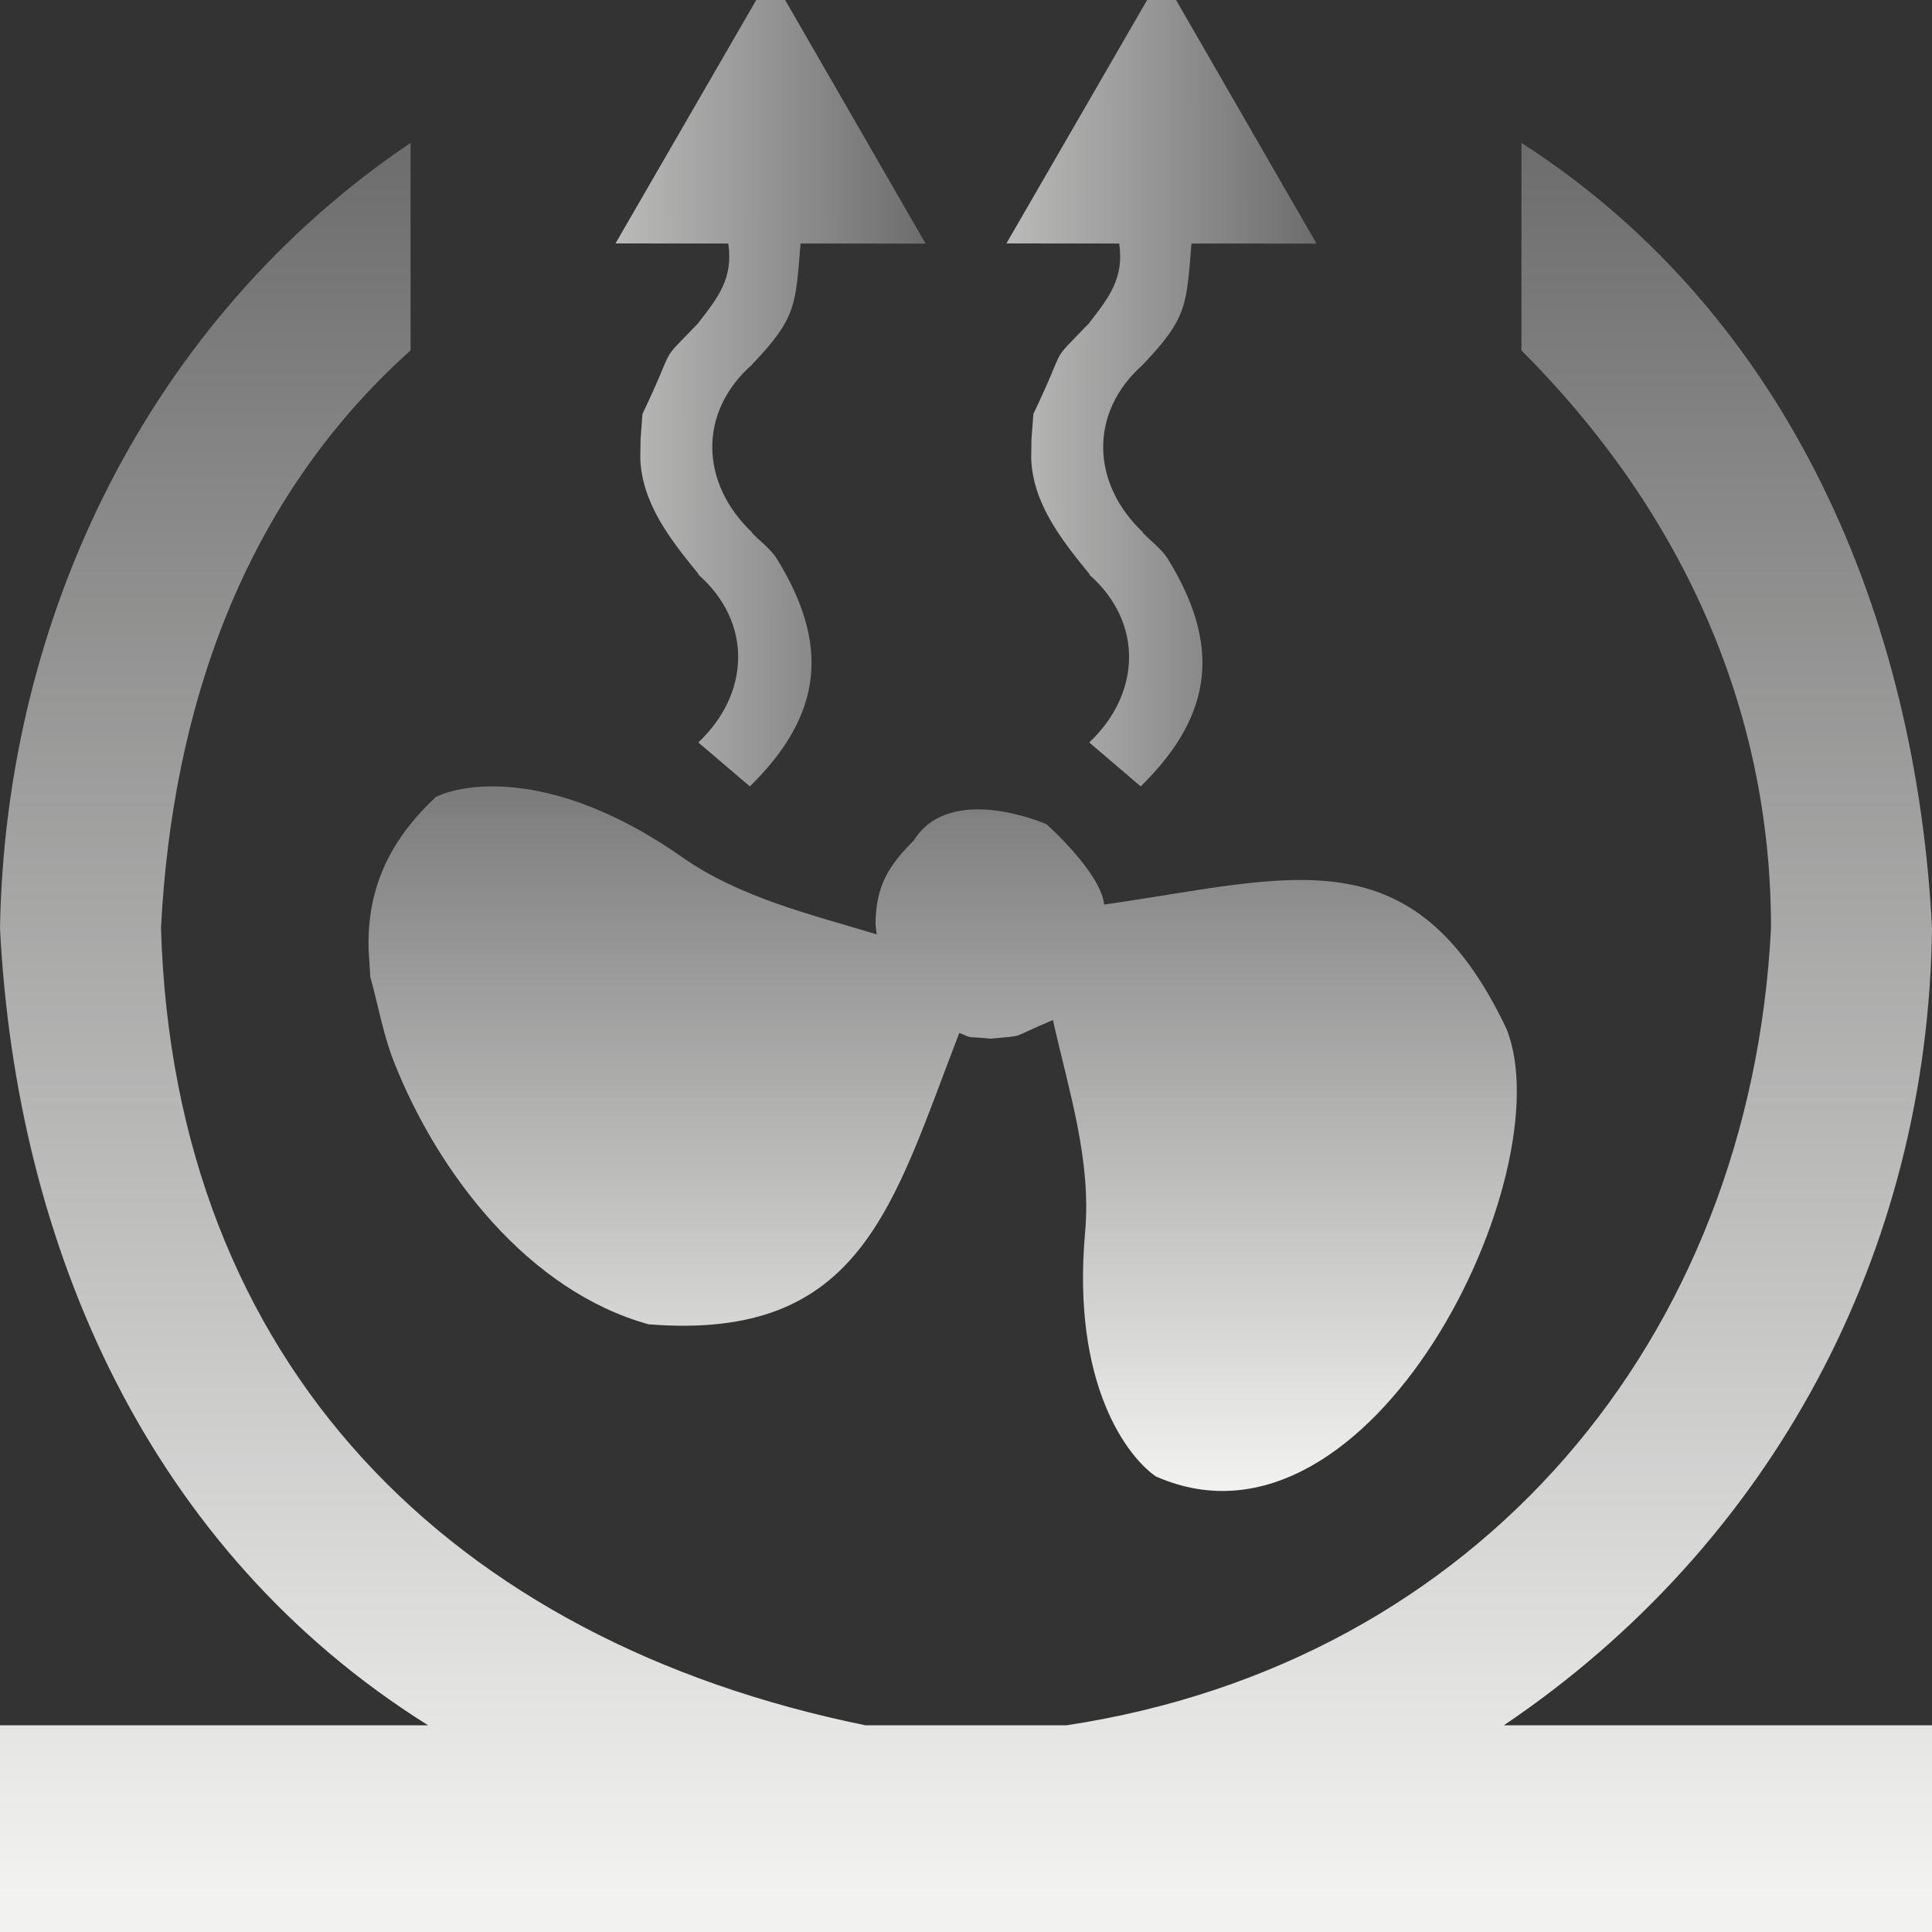
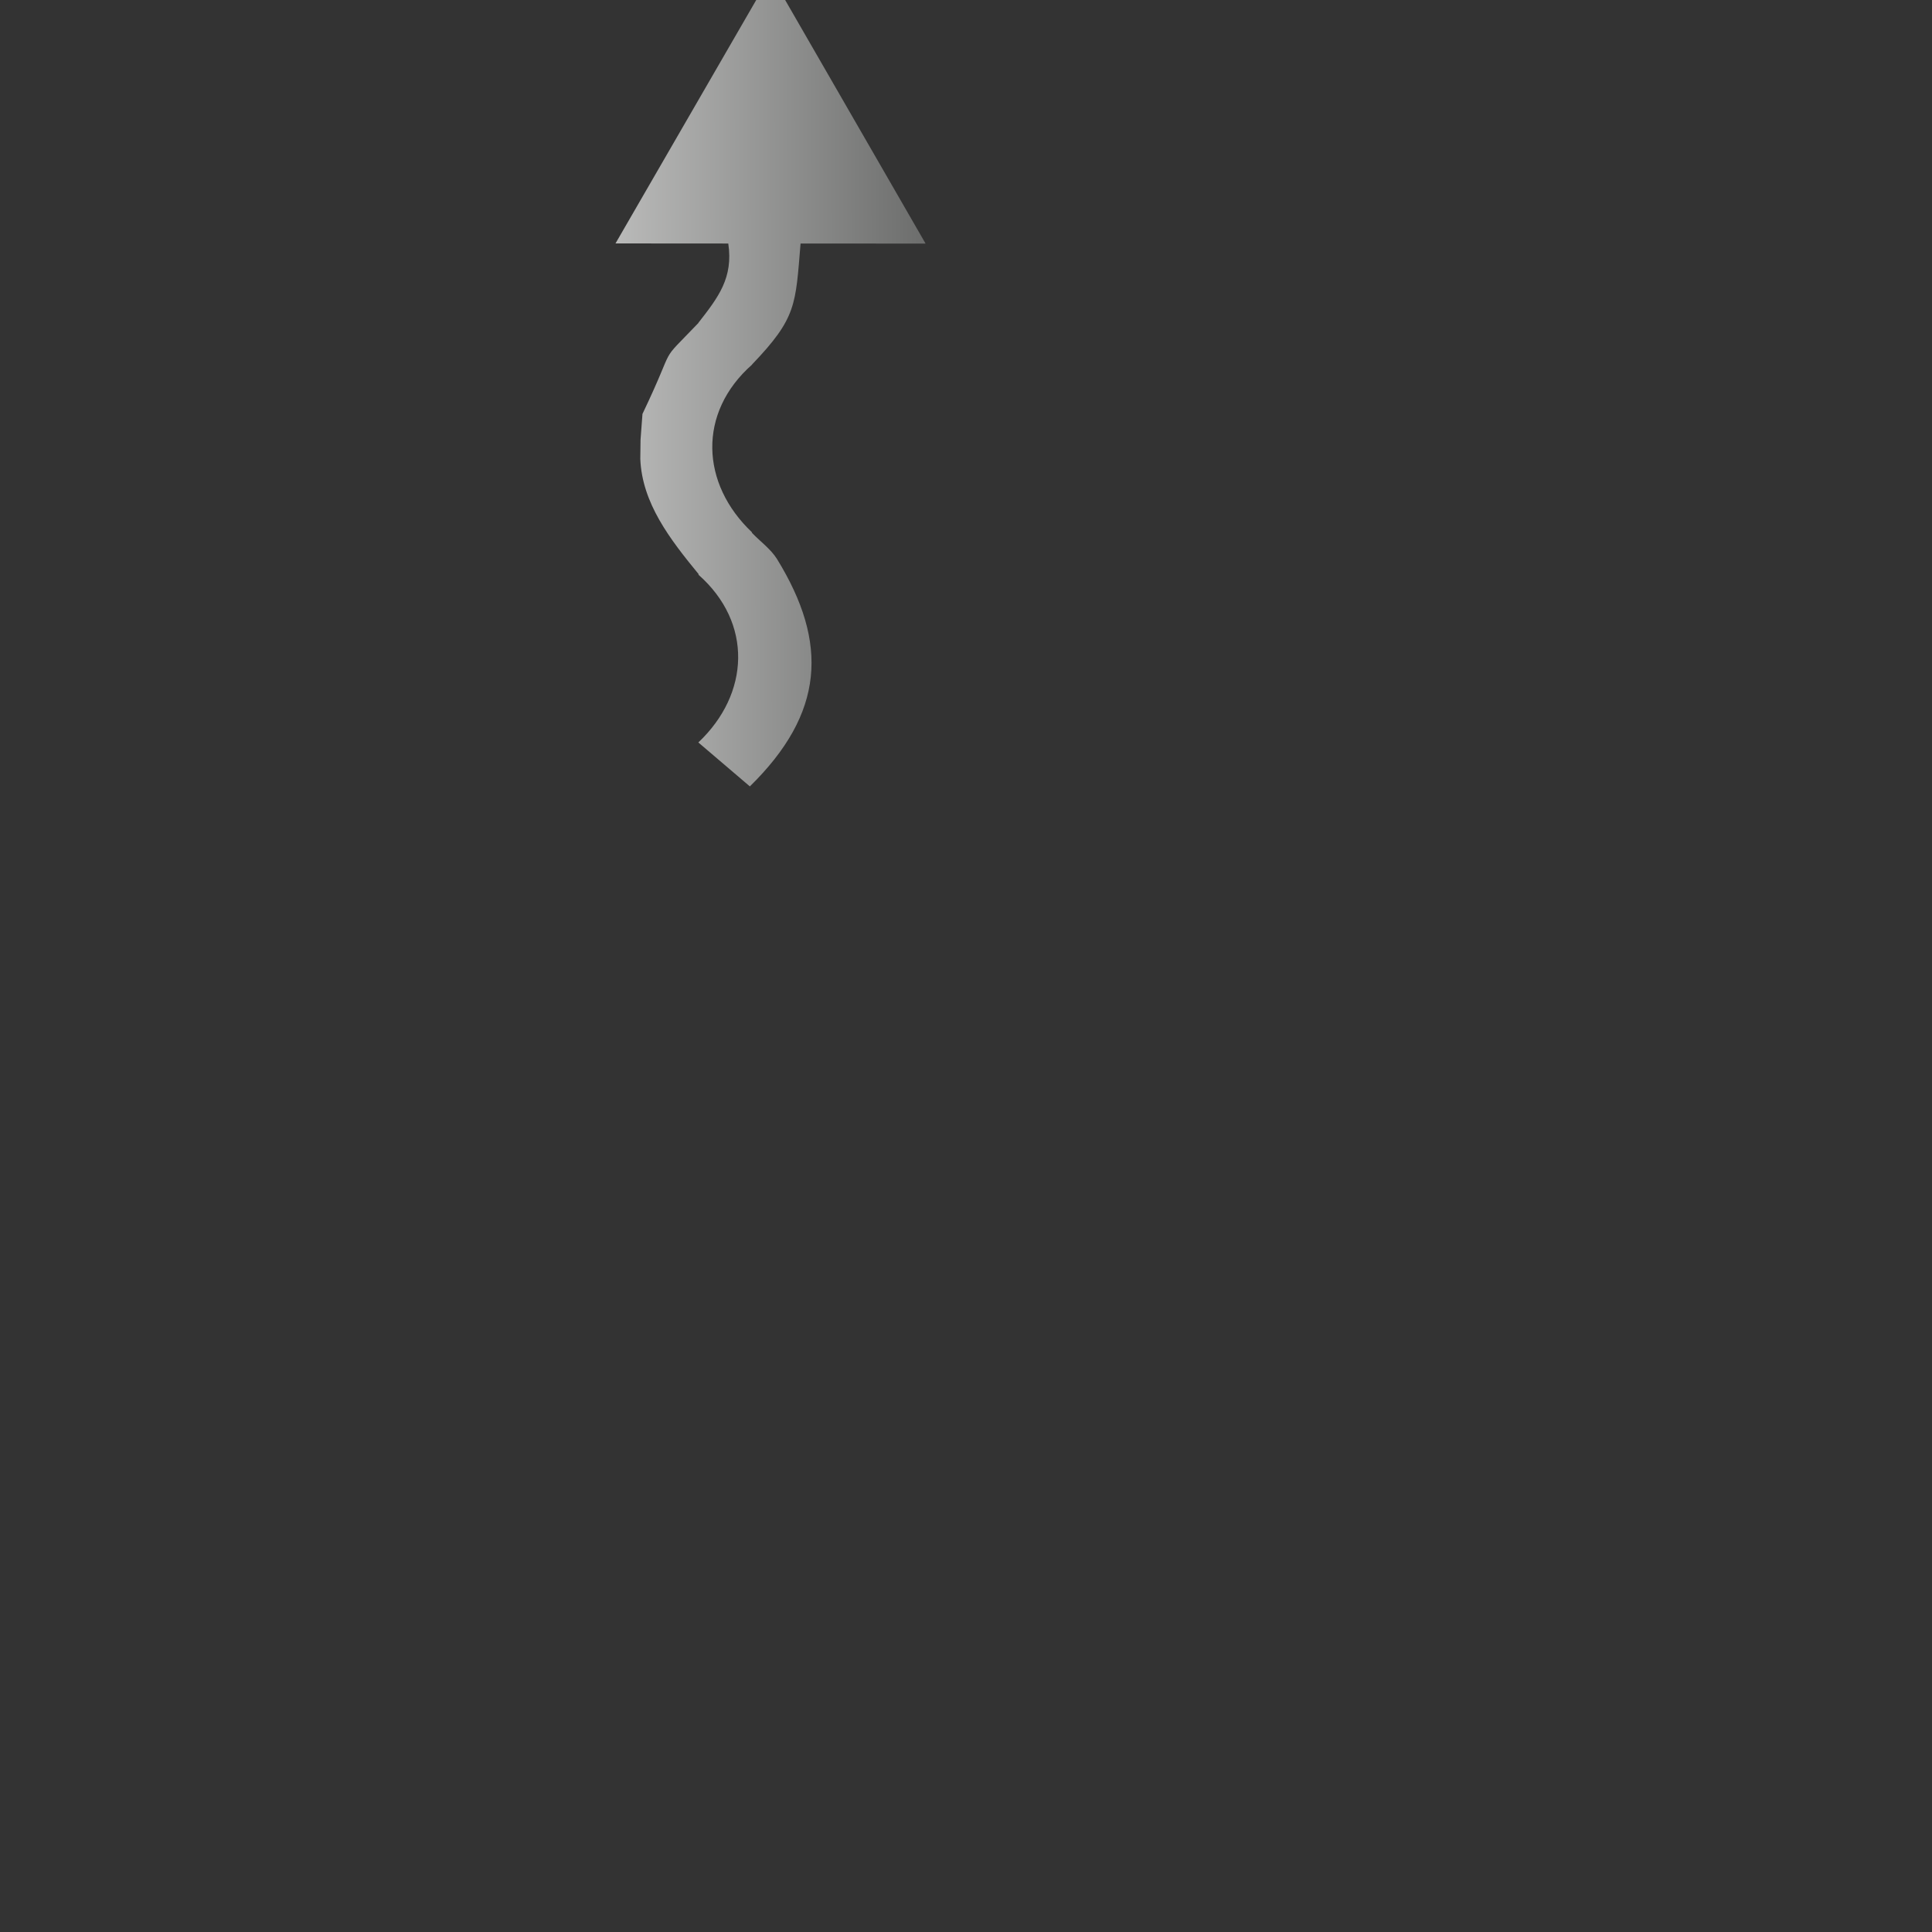
<svg xmlns="http://www.w3.org/2000/svg" version="1.1" x="0" y="0" width="24" height="24" viewBox="0, 0, 24, 24">
  <rect x="0" y="0" width="24" height="24" fill="#333333" stroke="none" />
  <defs>
    <linearGradient id="Gradient_1" gradientUnits="userSpaceOnUse" x1="-23.53" y1="12" x2="-1.776" y2="12" gradientTransform="matrix(0, -1, 1, 0, 0, 0)">
      <stop offset="0" stop-color="#F2F2F1" />
      <stop offset="1" stop-color="#6C6D6C" />
    </linearGradient>
    <linearGradient id="Gradient_2" gradientUnits="userSpaceOnUse" x1="4.858" y1="8.094" x2="11.496" y2="8.094" gradientTransform="matrix(1, -0.001, 0.001, 1, 0, 0)">
      <stop offset="0" stop-color="#F2F2F1" />
      <stop offset="1" stop-color="#6C6D6C" />
    </linearGradient>
    <linearGradient id="Gradient_3" gradientUnits="userSpaceOnUse" x1="9.714" y1="8.098" x2="16.352" y2="8.098" gradientTransform="matrix(1, -0.001, 0.001, 1, 0, 0)">
      <stop offset="0" stop-color="#F2F2F1" />
      <stop offset="1" stop-color="#6C6D6C" />
    </linearGradient>
    <linearGradient id="Gradient_4" gradientUnits="userSpaceOnUse" x1="-18.521" y1="11.71" x2="-8.748" y2="11.71" gradientTransform="matrix(0, -1, 1, 0, 0, 0)">
      <stop offset="0" stop-color="#F2F2F1" />
      <stop offset="1" stop-color="#6C6D6C" />
    </linearGradient>
  </defs>
  <g id="Layer_1">
    <g>
-       <path d="M5.1,1.775 L5.1,4.353 C3.021,6.215 2.138,8.808 2,11.53 C2.161,16.954 5.614,20.385 10.75,21.432 L13.25,21.432 C18.371,20.656 21.742,16.632 22,11.53 C22.003,8.745 20.84,6.293 18.9,4.353 L18.9,1.775 C22.247,3.928 23.806,7.686 24,11.53 C23.952,15.559 22.011,19.185 18.682,21.432 L24,21.432 L24,24.311 L-0,24.311 L-0,21.432 L5.318,21.432 C1.853,19.262 0.2,15.495 0,11.53 L-0,11.53 C0.067,7.654 1.857,3.965 5.1,1.775 z" fill="url(#Gradient_1)" />
      <g>
        <path d="M7.646,3.024 L9.047,3.025 C9.11,3.451 8.925,3.691 8.675,4.011 L8.676,4.012 C8.15,4.561 8.428,4.207 7.981,5.142 L7.957,5.462 L7.954,5.702 C7.977,6.251 8.322,6.698 8.68,7.134 L8.675,7.138 C9.355,7.737 9.314,8.62 8.675,9.223 L9.315,9.769 C10.24,8.862 10.296,7.99 9.652,6.944 C9.575,6.82 9.443,6.726 9.339,6.617 L9.343,6.614 C8.704,6.011 8.663,5.128 9.343,4.529 L9.342,4.528 C9.9,3.945 9.881,3.787 9.945,3.025 L11.498,3.026 L9.574,-0.311 L7.646,3.024 z" fill="url(#Gradient_2)" />
-         <path d="M12.502,3.024 L13.903,3.025 C13.966,3.451 13.78,3.691 13.531,4.011 L13.532,4.012 C13.006,4.561 13.284,4.207 12.837,5.142 L12.813,5.462 L12.81,5.702 C12.833,6.251 13.178,6.698 13.536,7.134 L13.531,7.138 C14.211,7.737 14.17,8.62 13.531,9.223 L14.17,9.769 C15.096,8.862 15.152,7.99 14.508,6.944 C14.431,6.82 14.299,6.726 14.195,6.617 L14.199,6.614 C13.56,6.011 13.519,5.128 14.199,4.529 L14.198,4.528 C14.755,3.945 14.737,3.787 14.801,3.025 L16.354,3.026 L14.43,-0.311 L12.502,3.024 z" fill="url(#Gradient_3)" />
      </g>
-       <path d="M4.579,11.799 C4.557,11.021 4.853,10.427 5.409,9.905 L5.411,9.902 C5.781,9.719 6.917,9.551 8.487,10.657 C9.206,11.154 10.065,11.357 10.89,11.607 L10.876,11.472 C10.883,11.002 11.036,10.756 11.352,10.44 C11.808,9.711 13,10.239 13,10.239 C13,10.239 13.676,10.839 13.716,11.237 C16.029,10.908 17.547,10.327 18.713,12.778 C19.433,14.557 17.039,19.514 14.369,18.345 L14.365,18.345 C14.021,18.115 13.307,17.215 13.48,15.303 C13.559,14.403 13.273,13.539 13.08,12.671 C12.507,12.911 12.77,12.856 12.308,12.903 C11.983,12.87 12.109,12.911 11.917,12.831 C11.087,14.975 10.706,16.662 8.058,16.451 C6.569,16.04 5.447,14.587 4.897,13.199 C4.761,12.857 4.699,12.49 4.6,12.135 L4.579,11.799 z" fill="url(#Gradient_4)" />
    </g>
  </g>
</svg>